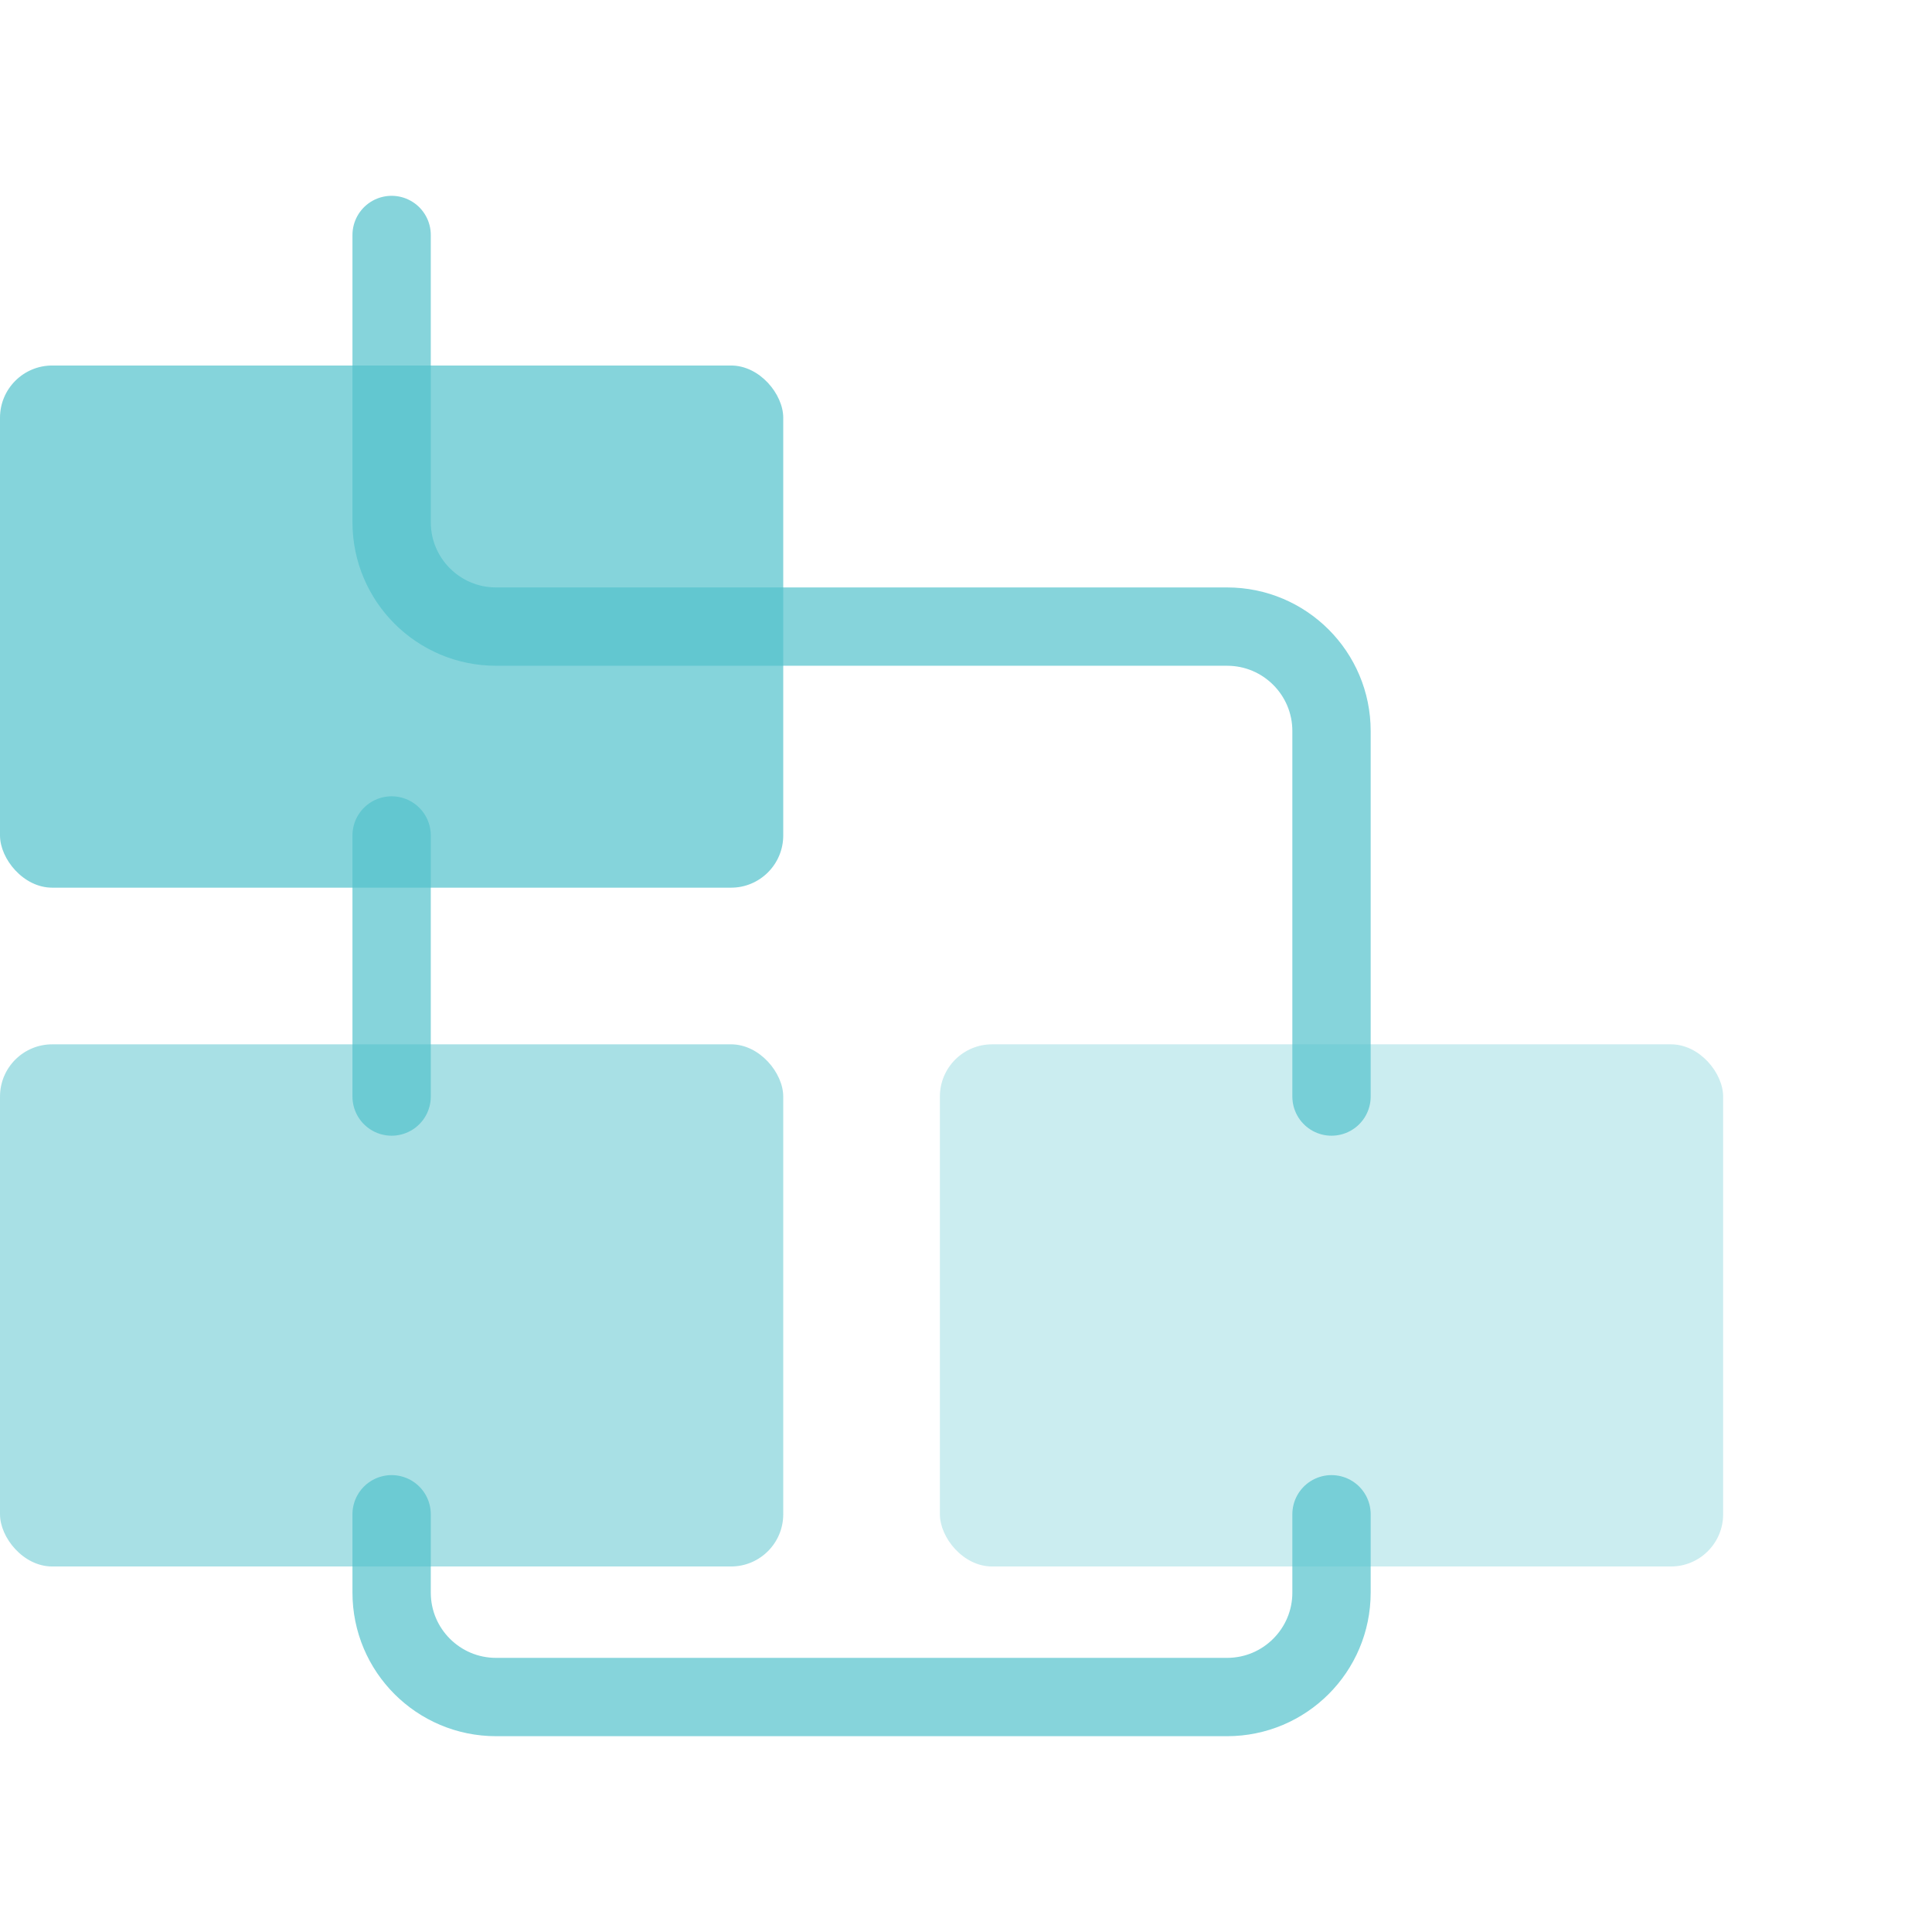
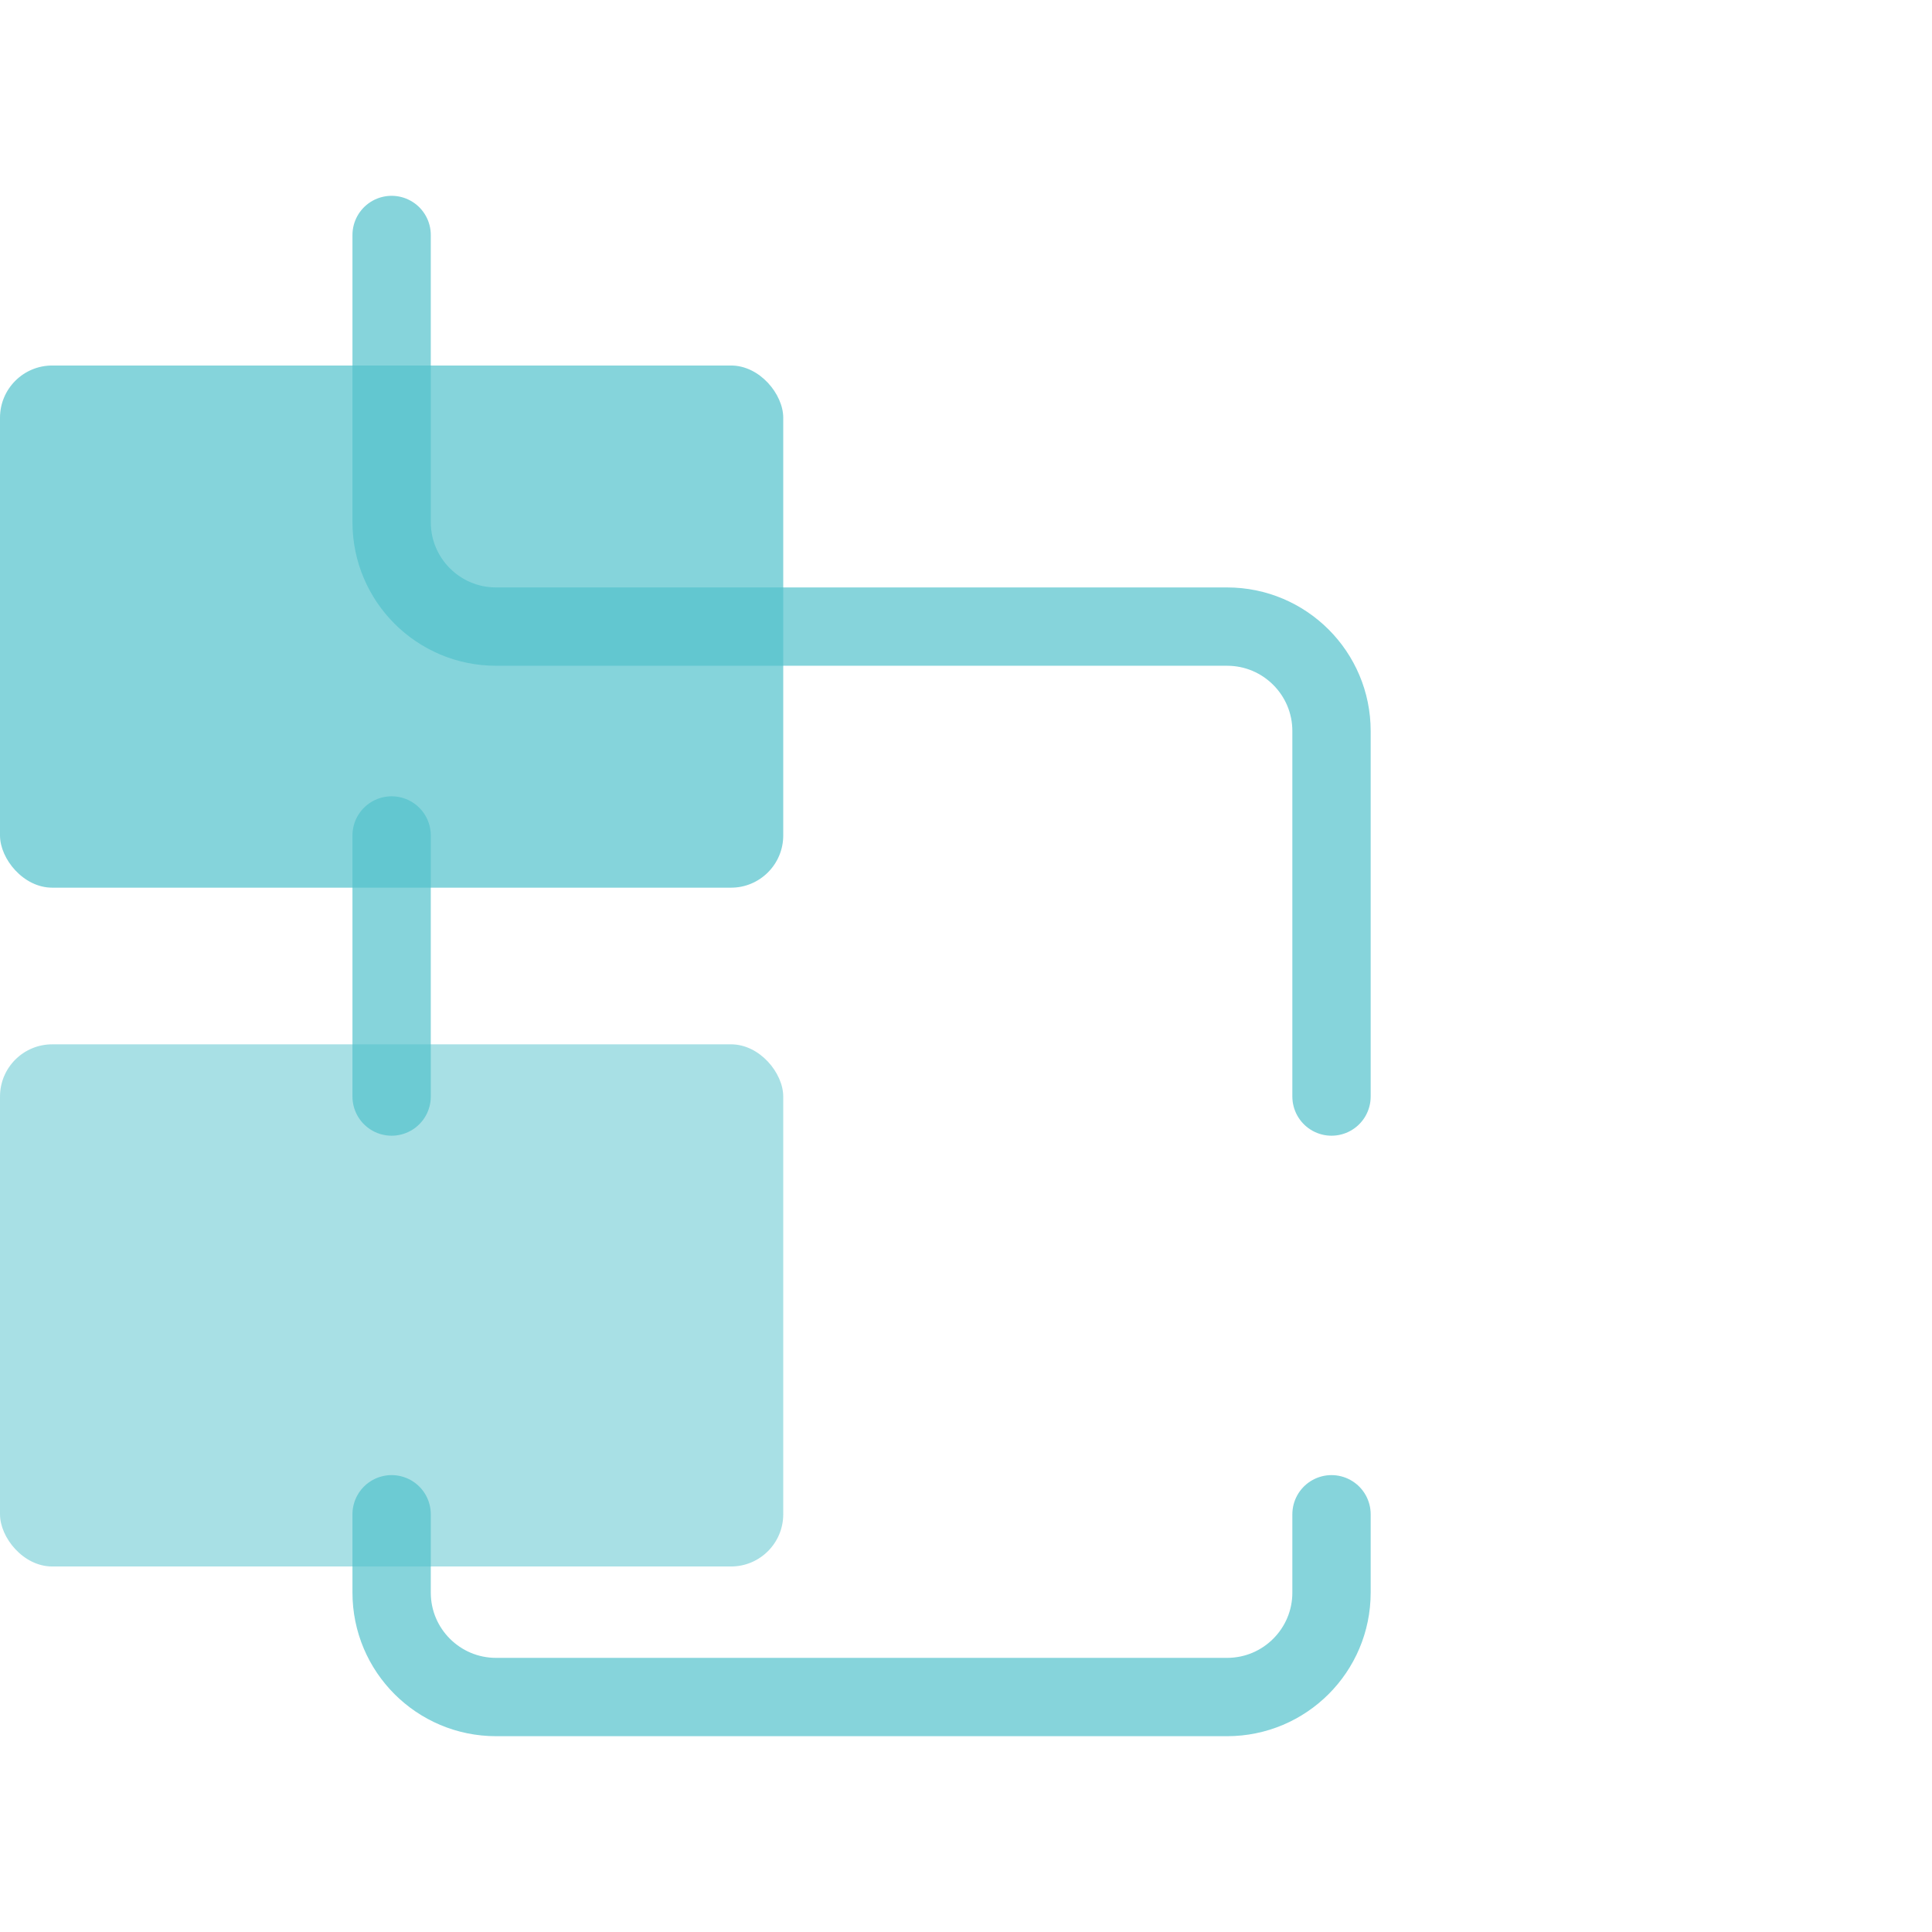
<svg xmlns="http://www.w3.org/2000/svg" width="148" height="148" viewBox="0 0 148 148" fill="none">
  <rect opacity="0.7" y="28" width="60" height="40" rx="4" fill="#52C2CC" />
  <g style="mix-blend-mode:multiply" opacity="0.3">
-     <rect x="72" y="80" width="60" height="40" rx="4" fill="#52C2CC" />
-   </g>
+     </g>
  <g style="mix-blend-mode:multiply" opacity="0.5">
    <rect y="80" width="60" height="40" rx="4" fill="#52C2CC" />
  </g>
  <g style="mix-blend-mode:multiply" opacity="0.7">
    <path d="M102 84V56C102 51.582 98.418 48 94 48H38C33.582 48 30 44.418 30 40V18" stroke="#52C2CC" stroke-width="6" stroke-linecap="round" stroke-linejoin="round" />
  </g>
  <g style="mix-blend-mode:multiply" opacity="0.7">
    <path d="M30 116V122C30 126.418 33.582 130 38 130H94C98.418 130 102 126.418 102 122V116" stroke="#52C2CC" stroke-width="6" stroke-linecap="round" stroke-linejoin="round" />
  </g>
  <g style="mix-blend-mode:multiply" opacity="0.7">
    <path d="M30 84V64" stroke="#52C2CC" stroke-width="6" stroke-linecap="round" stroke-linejoin="round" />
  </g>
</svg>